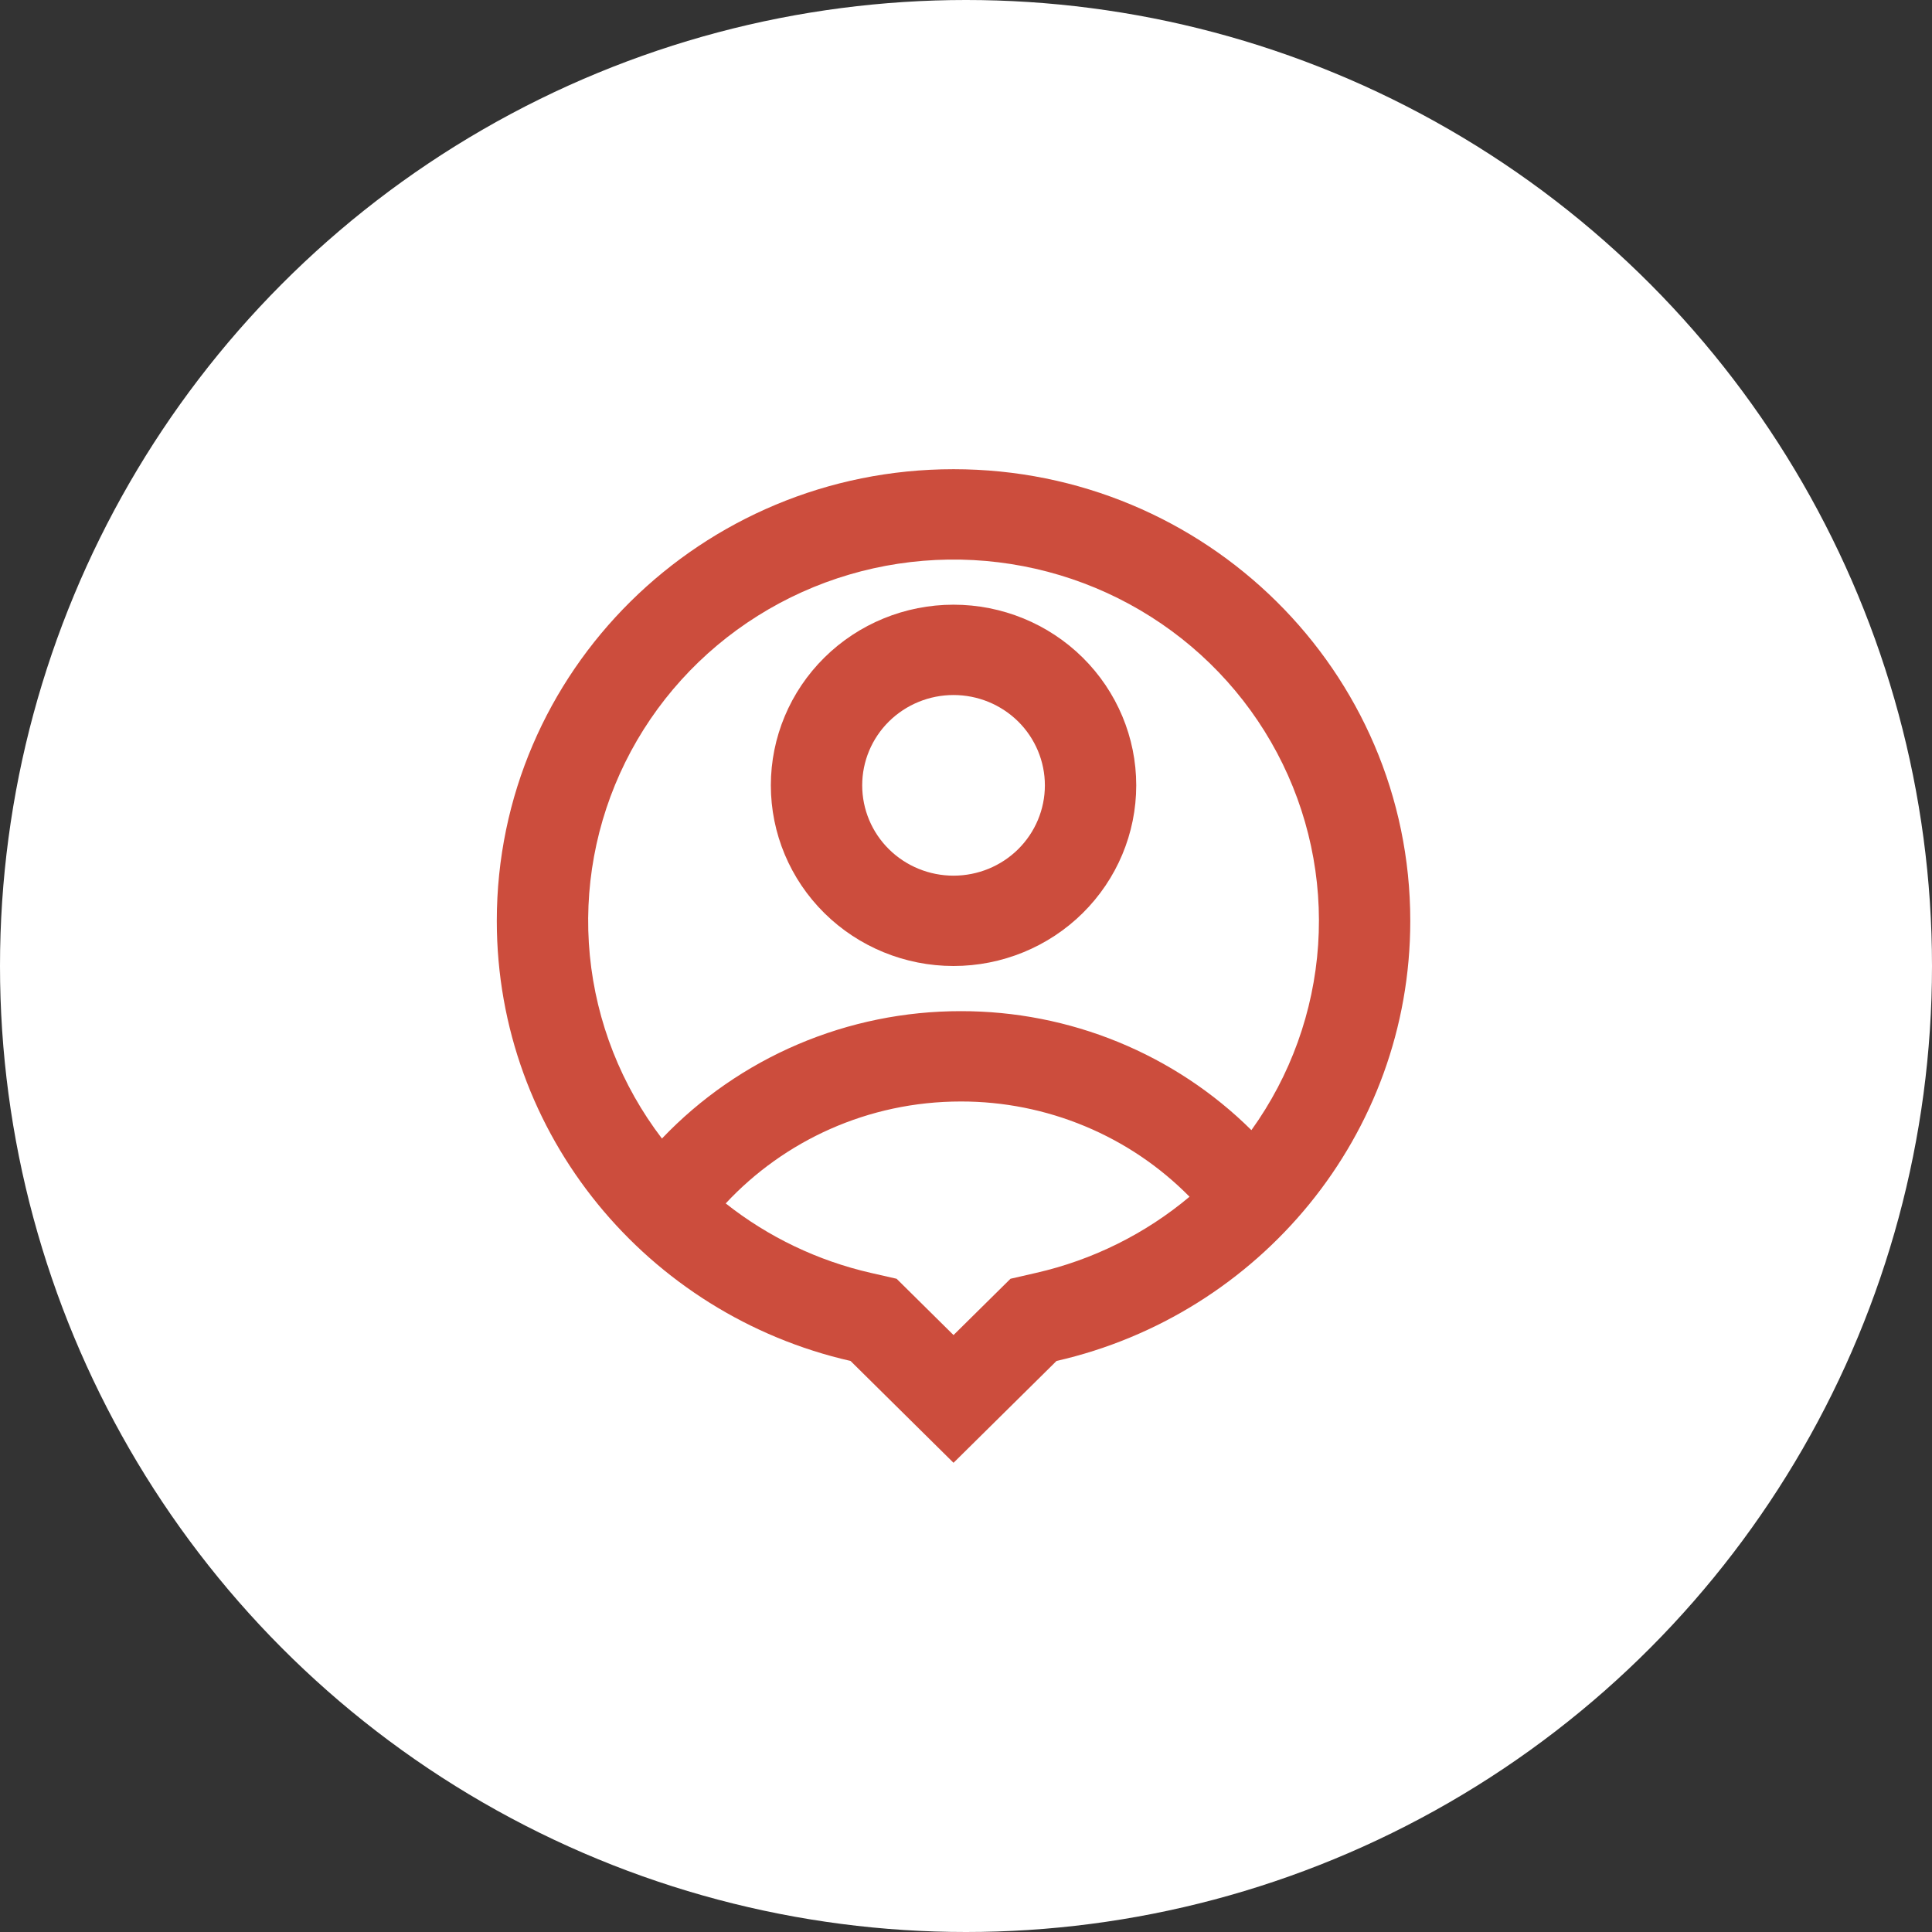
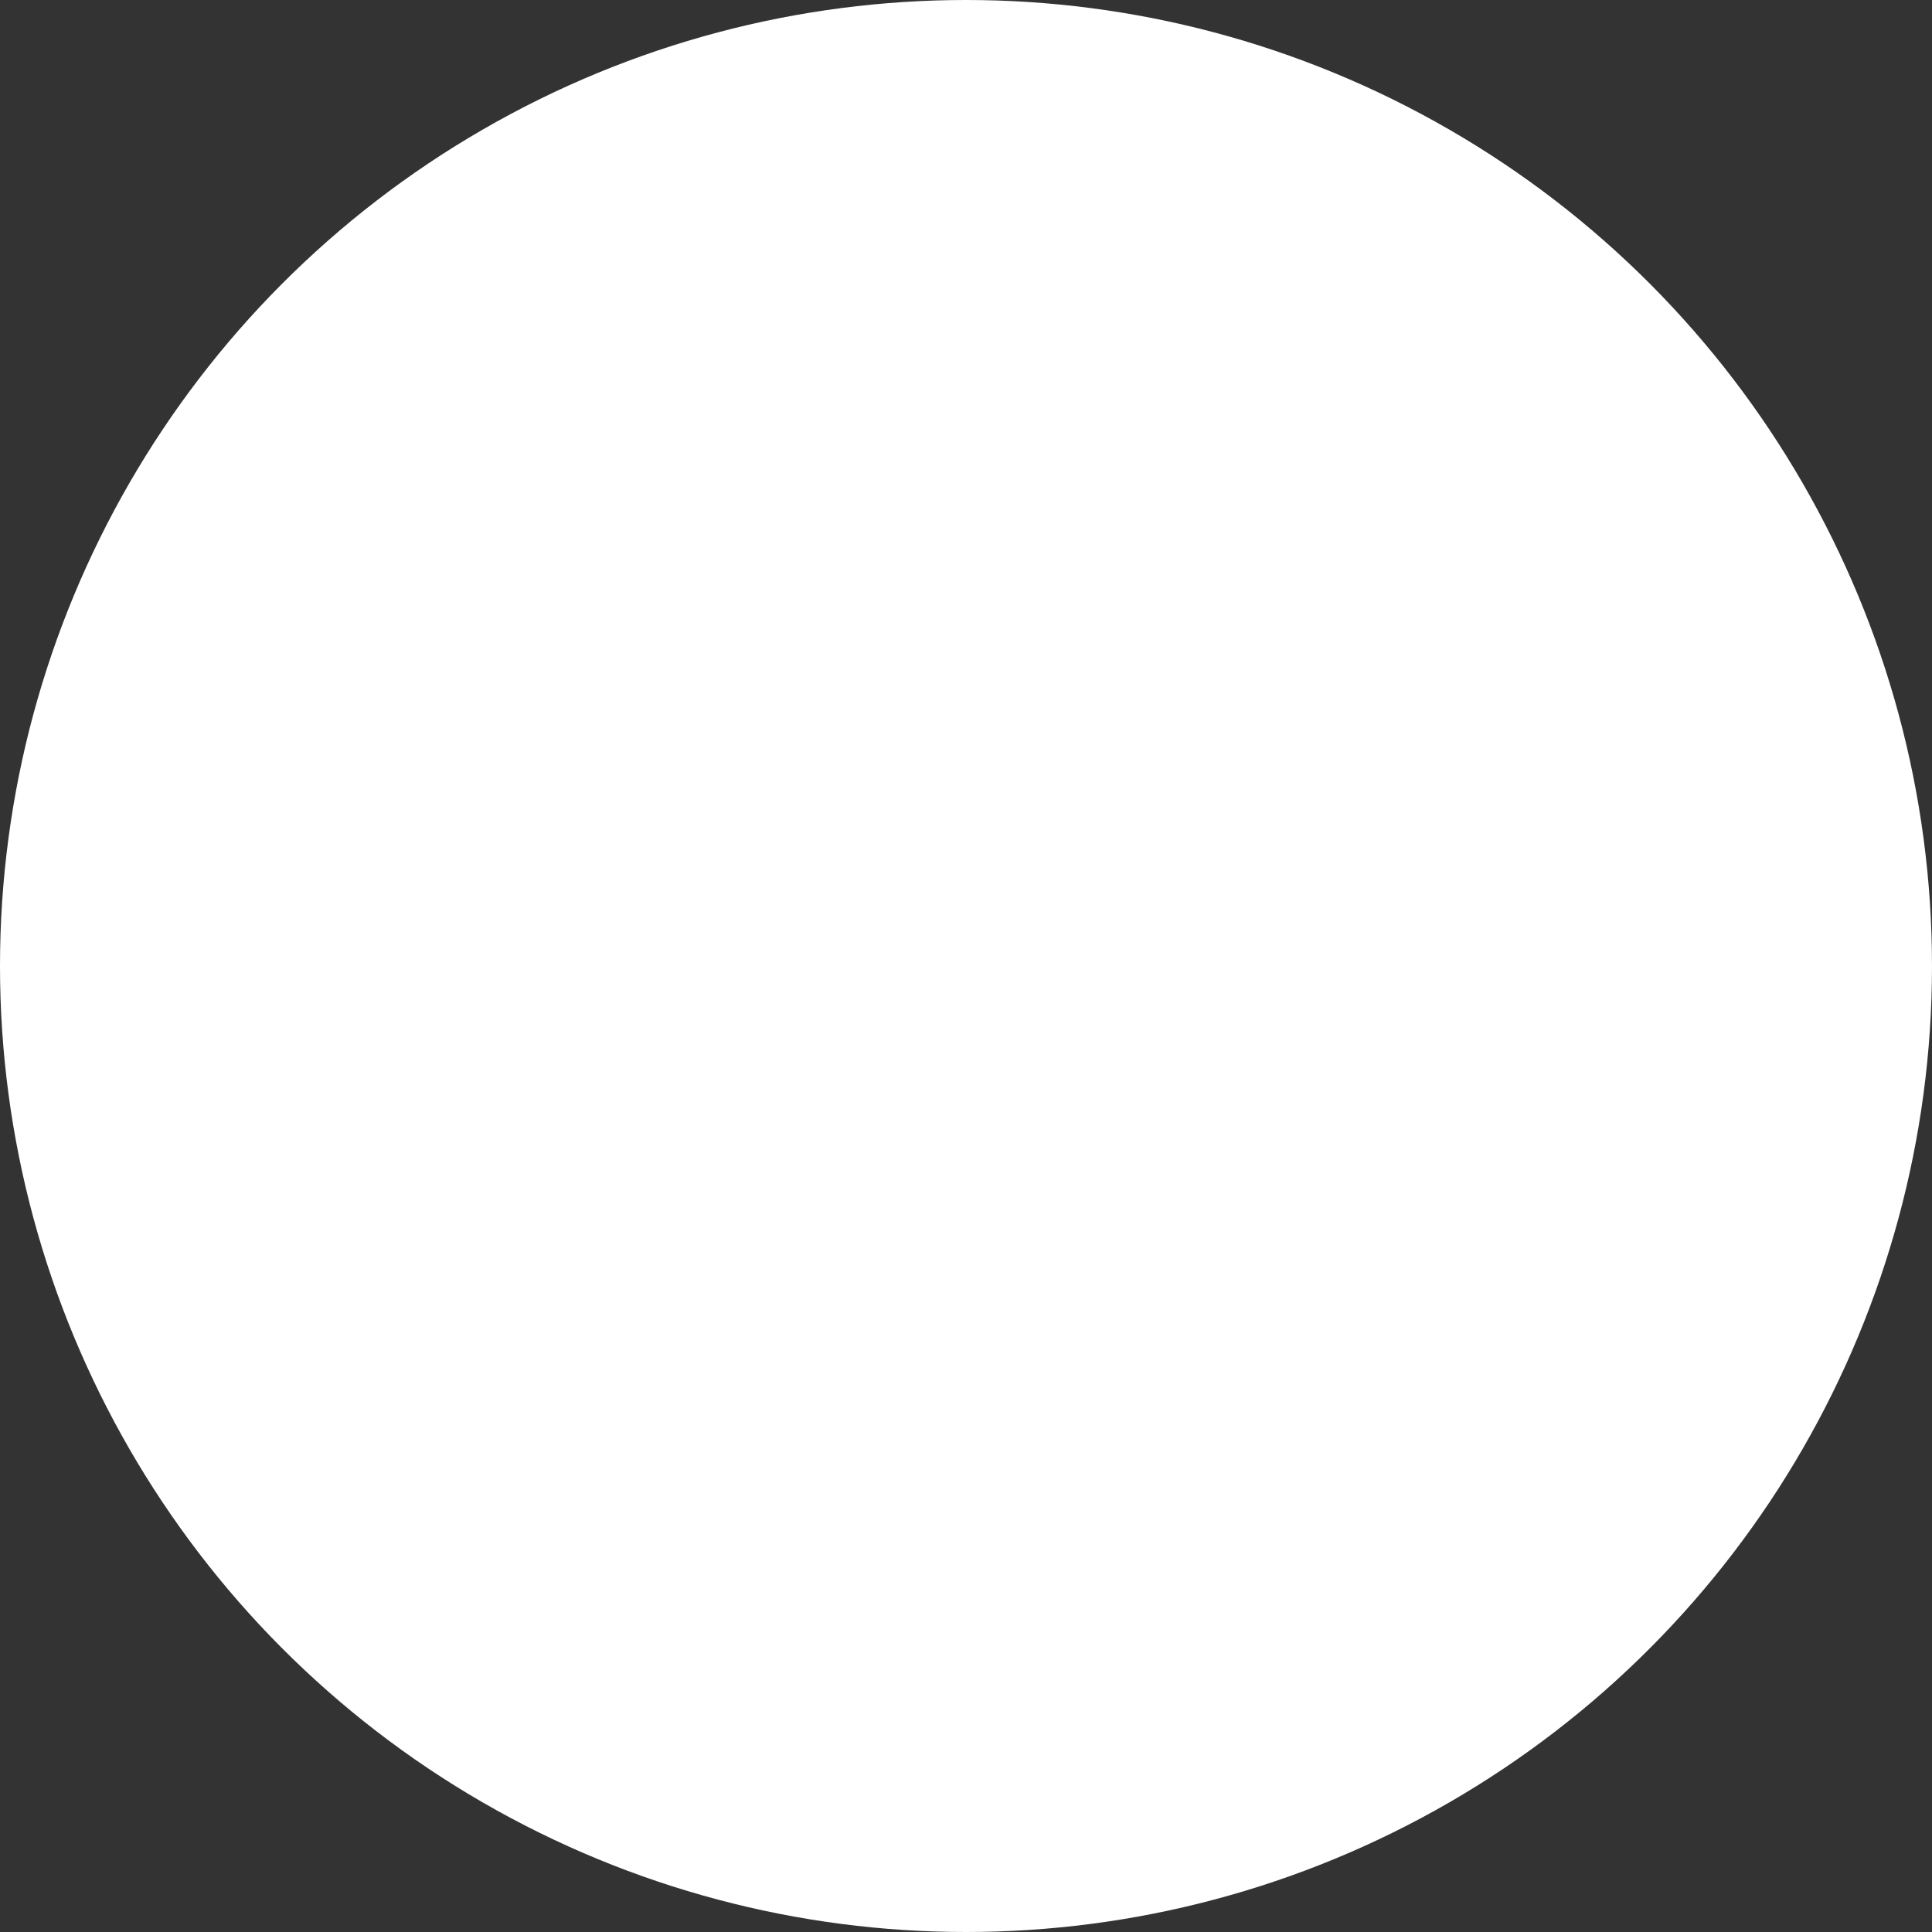
<svg xmlns="http://www.w3.org/2000/svg" width="70" height="70" viewBox="0 0 70 70" fill="none">
  <rect x="0" y="0" width="70" height="70" fill="#333333" stroke="none" />
  <circle cx="35" cy="35" r="35" fill="white" />
-   <path d="M30.817 49.31C23.474 47.636 18 41.132 18 33.364C18 24.326 25.409 17 34.548 17C43.688 17 51.097 24.326 51.097 33.364C51.097 41.132 45.623 47.636 38.28 49.31L34.548 53L30.817 49.31ZM26.294 43.602C27.836 44.822 29.636 45.682 31.56 46.121L32.486 46.332L34.548 48.372L36.612 46.332L37.539 46.119C39.588 45.652 41.495 44.706 43.099 43.36C42.021 42.266 40.733 41.397 39.31 40.805C37.886 40.212 36.358 39.907 34.813 39.909C31.444 39.909 28.409 41.333 26.294 43.602ZM23.984 41.251C25.375 39.791 27.053 38.629 28.916 37.835C30.778 37.042 32.785 36.634 34.813 36.636C36.769 36.634 38.705 37.013 40.512 37.753C42.319 38.493 43.96 39.578 45.341 40.947C46.758 38.975 47.594 36.654 47.758 34.241C47.922 31.827 47.406 29.416 46.269 27.276C45.131 25.134 43.416 23.347 41.313 22.111C39.211 20.875 36.803 20.24 34.357 20.275C31.912 20.31 29.524 21.014 27.458 22.31C25.393 23.605 23.731 25.441 22.656 27.614C21.582 29.787 21.137 32.211 21.371 34.619C21.606 37.026 22.51 39.322 23.984 41.252V41.251ZM34.548 35C32.793 35 31.109 34.31 29.868 33.083C28.626 31.855 27.929 30.191 27.929 28.454C27.929 26.719 28.626 25.054 29.868 23.826C31.109 22.599 32.793 21.909 34.548 21.909C36.304 21.909 37.988 22.599 39.229 23.826C40.47 25.054 41.168 26.719 41.168 28.454C41.168 30.191 40.47 31.855 39.229 33.083C37.988 34.31 36.304 35 34.548 35ZM34.548 31.727C35.426 31.727 36.268 31.383 36.889 30.769C37.509 30.155 37.858 29.323 37.858 28.454C37.858 27.587 37.509 26.754 36.889 26.14C36.268 25.527 35.426 25.182 34.548 25.182C33.671 25.182 32.829 25.527 32.208 26.14C31.587 26.754 31.239 27.587 31.239 28.454C31.239 29.323 31.587 30.155 32.208 30.769C32.829 31.383 33.671 31.727 34.548 31.727Z" fill="#CC4D3D" />
</svg>